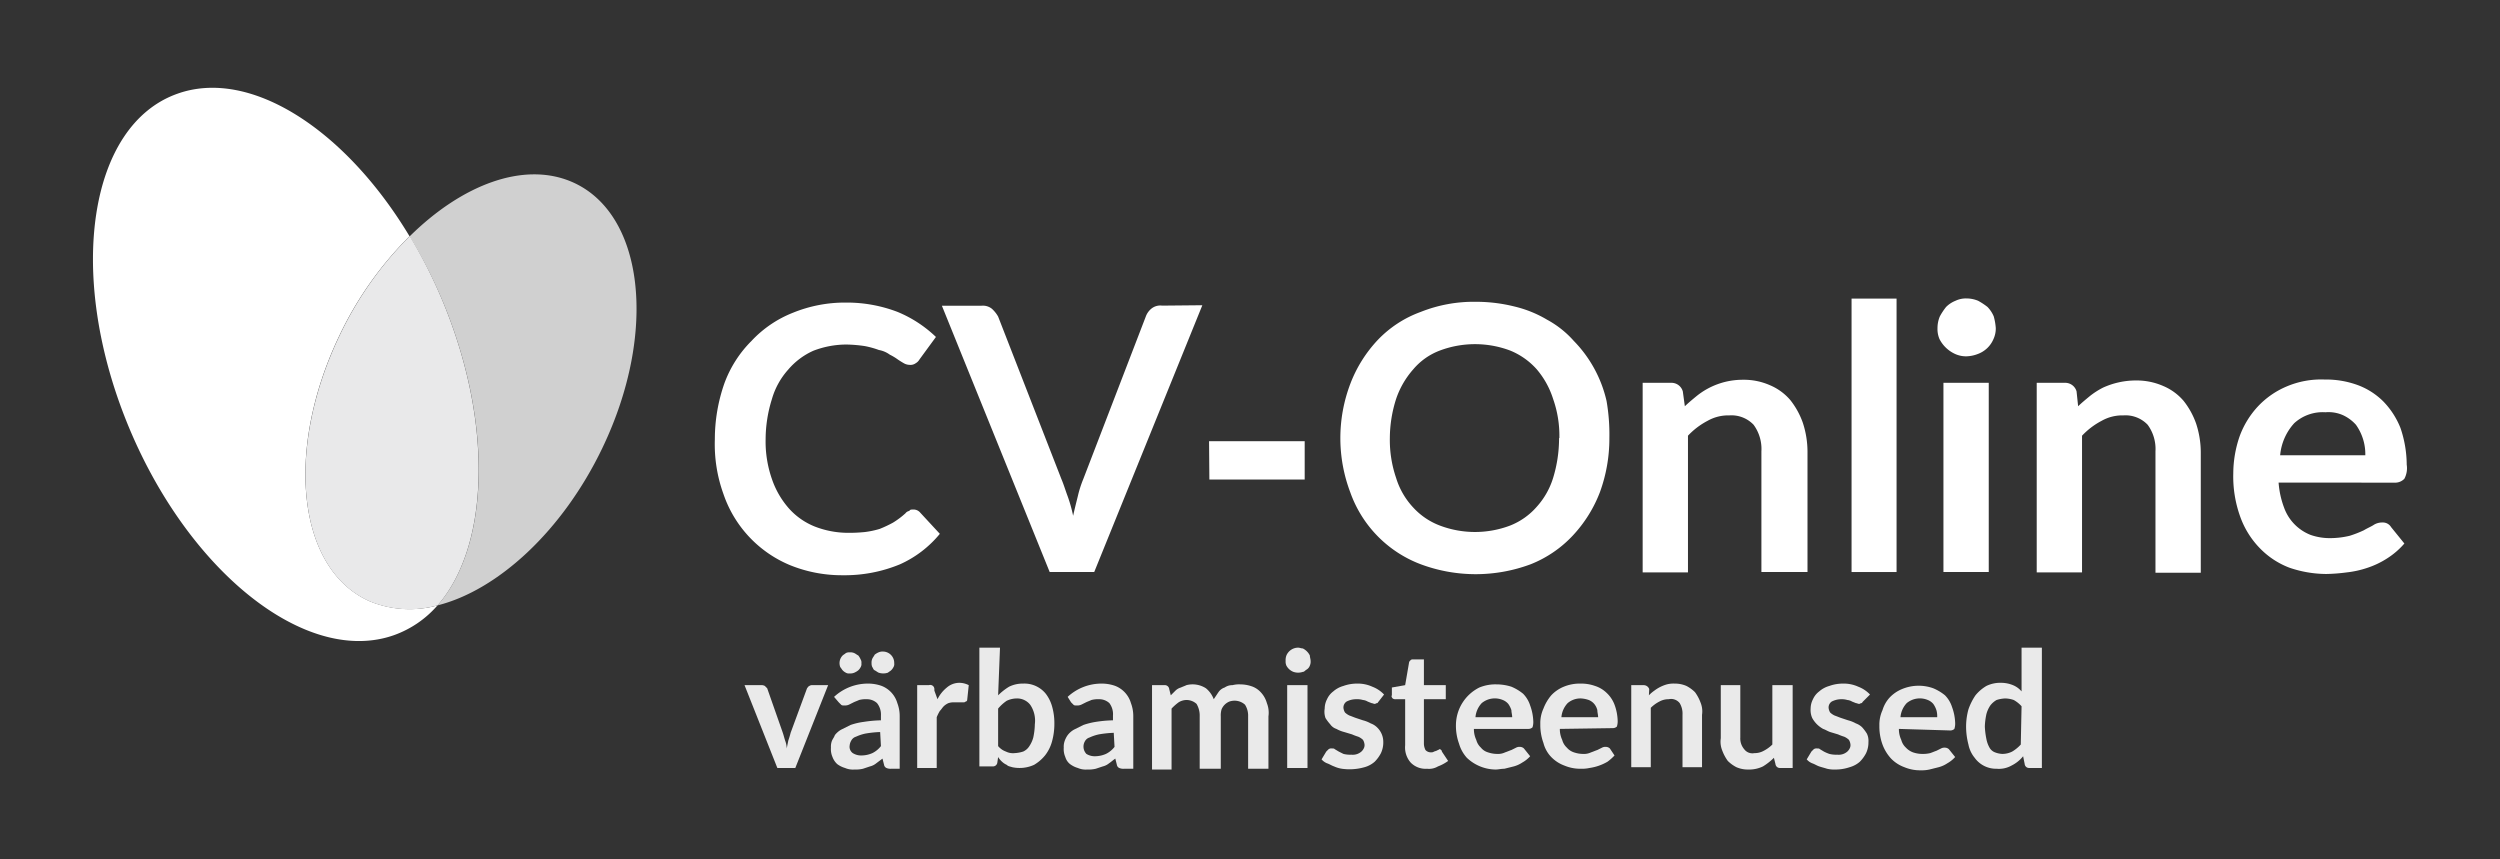
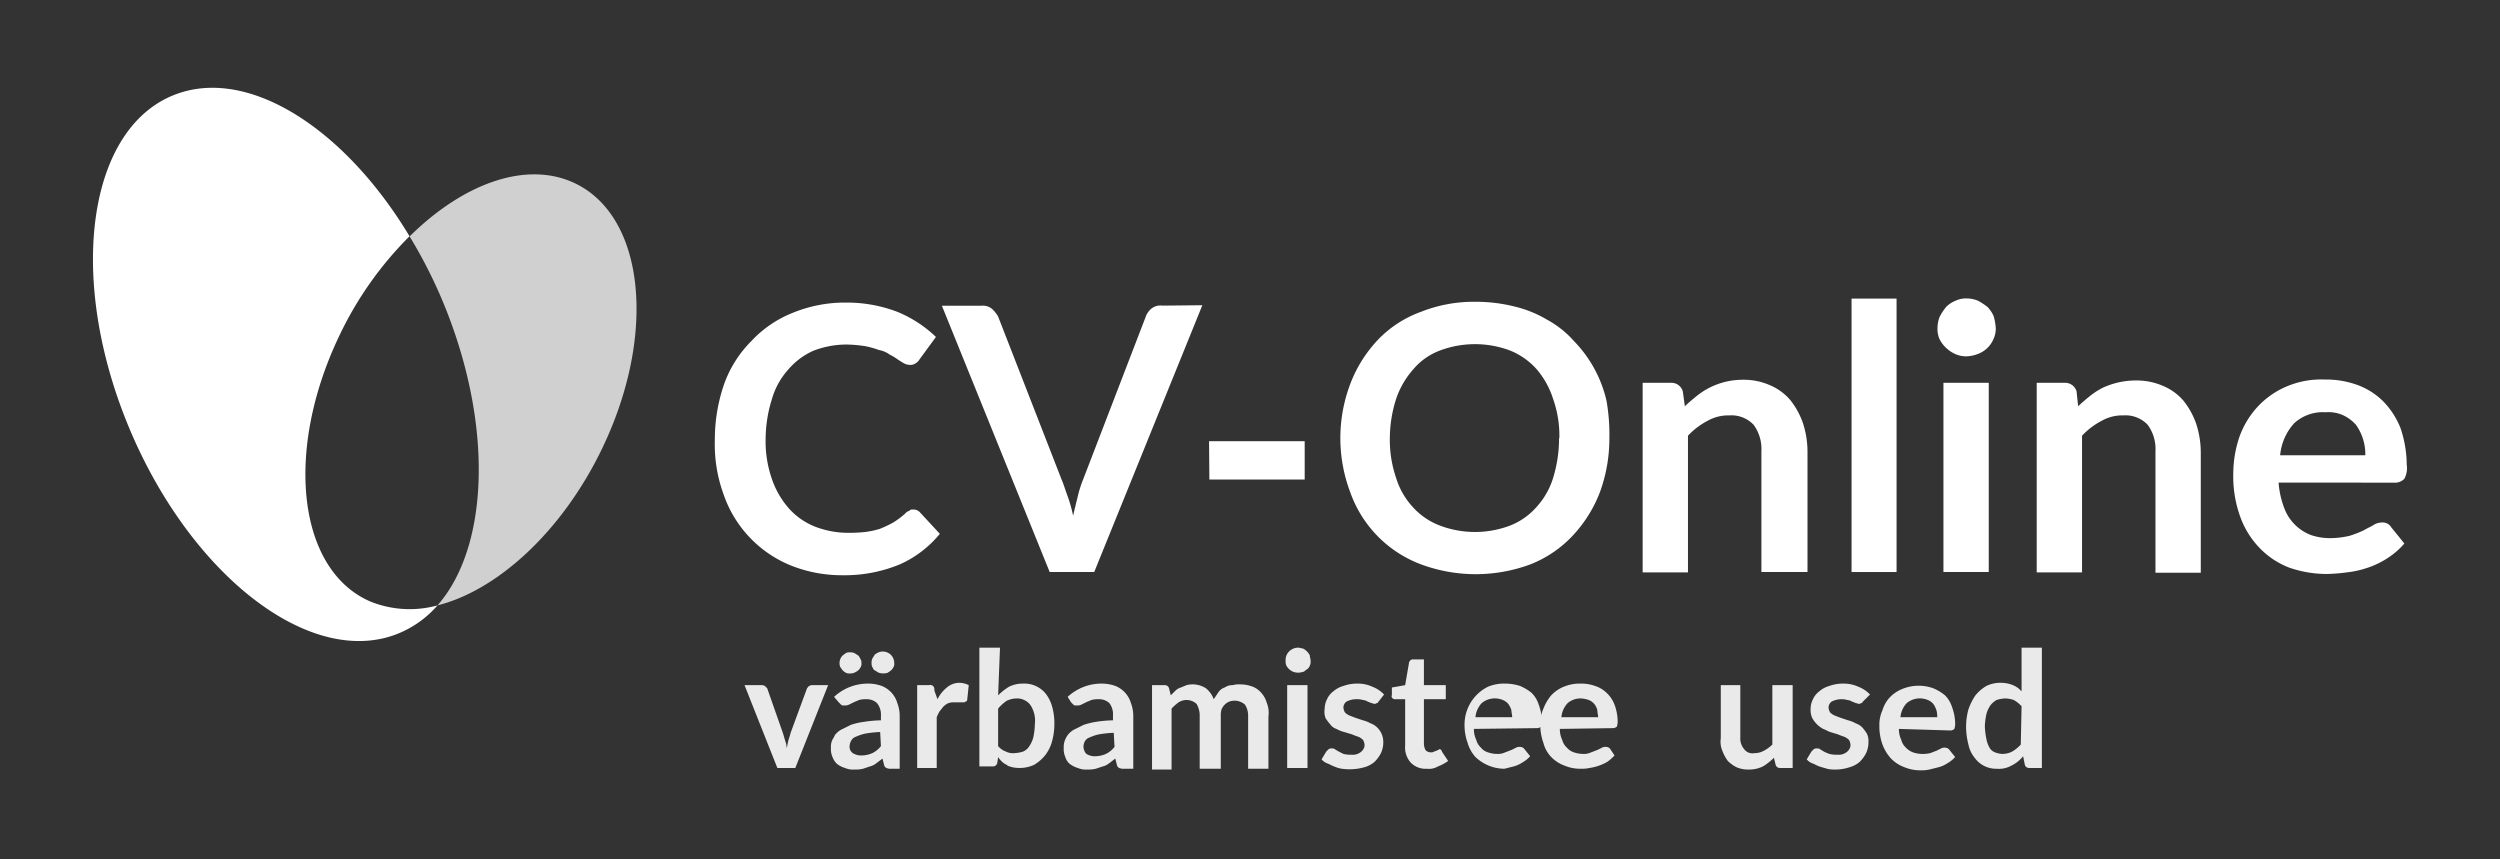
<svg xmlns="http://www.w3.org/2000/svg" id="Layer_1" data-name="Layer 1" viewBox="0 0 320 110">
  <rect x="0" y="0" width="320" height="110" fill="#333333" stroke="none" />
  <defs>
    <style>.cls-1{fill:#fff;}.cls-2{fill:#d0d0d0;}.cls-3{fill:#e9e9ea;}.cls-4{fill:#eaeaea;}</style>
  </defs>
  <path class="cls-1" d="M116.9,65.22a1.11,1.11,0,0,1,.9.41l2.5,2.7a14,14,0,0,1-5.1,3.9,18.46,18.46,0,0,1-7.3,1.4,17.62,17.62,0,0,1-6.8-1.3,15.14,15.14,0,0,1-8.5-9.1,18.75,18.75,0,0,1-1.1-7,21.69,21.69,0,0,1,1.2-7.1,14.9,14.9,0,0,1,3.5-5.5,14.56,14.56,0,0,1,5.3-3.6,17.62,17.62,0,0,1,6.8-1.3,18.15,18.15,0,0,1,6.6,1.2,15.79,15.79,0,0,1,4.9,3.2L117.7,46a1.33,1.33,0,0,1-.5.5,1.14,1.14,0,0,1-.8.2,1.53,1.53,0,0,1-.7-.2c-.28-.16-.54-.32-.8-.5a6.79,6.79,0,0,0-1-.6,3.37,3.37,0,0,0-1.4-.6,11.46,11.46,0,0,0-1.8-.5,17.52,17.52,0,0,0-2.4-.2,11.82,11.82,0,0,0-4.2.8,9.09,9.09,0,0,0-3.2,2.4,9.61,9.61,0,0,0-2.1,3.8,17.3,17.3,0,0,0-.8,5.1,14.52,14.52,0,0,0,.8,5.1,11.06,11.06,0,0,0,2.2,3.8,8.84,8.84,0,0,0,3.3,2.3,11.77,11.77,0,0,0,4.1.8,19.57,19.57,0,0,0,2.3-.1,11.27,11.27,0,0,0,1.9-.4,15.47,15.47,0,0,0,1.7-.8,10.44,10.44,0,0,0,1.6-1.2.77.77,0,0,1,.5-.3C116.46,65.22,116.66,65.22,116.9,65.22Z" />
  <path class="cls-1" d="M153.9,39.07,140.06,73.22h-5.7l-13.8-34.09h5.1a1.85,1.85,0,0,1,1.3.39,4,4,0,0,1,.8,1l8.1,20.8c.3.7.5,1.4.8,2.2a18.19,18.19,0,0,1,.7,2.5c.2-.9.4-1.7.6-2.5a14.07,14.07,0,0,1,.7-2.2l8-20.8a2.34,2.34,0,0,1,.7-1,1.82,1.82,0,0,1,1.4-.4Z" />
  <path class="cls-1" d="M154.76,56.47H167v4.91H154.8Z" />
  <path class="cls-1" d="M206,56.07a20,20,0,0,1-1.2,6.9,17,17,0,0,1-3.5,5.6,14.91,14.91,0,0,1-5.36,3.65,20.13,20.13,0,0,1-14.1,0,15.29,15.29,0,0,1-9-9.19,19.58,19.58,0,0,1,0-13.9,17,17,0,0,1,3.5-5.6,14.34,14.34,0,0,1,5.5-3.6,18.36,18.36,0,0,1,7.1-1.3,20.23,20.23,0,0,1,4.9.6,14.89,14.89,0,0,1,4.2,1.7,12.51,12.51,0,0,1,3.4,2.7,16.13,16.13,0,0,1,4.2,7.7A25,25,0,0,1,206,56.07Zm-6.4,0a14.2,14.2,0,0,0-.8-5,10.91,10.91,0,0,0-2.1-3.8,9.17,9.17,0,0,0-3.4-2.4,12.79,12.79,0,0,0-9,0,8.26,8.26,0,0,0-3.4,2.4,11.06,11.06,0,0,0-2.2,3.8,16.65,16.65,0,0,0-.8,5,15,15,0,0,0,.8,5.1,9.69,9.69,0,0,0,2.2,3.8,8.89,8.89,0,0,0,3.4,2.3,12.69,12.69,0,0,0,9,0,8.79,8.79,0,0,0,3.4-2.4,9.81,9.81,0,0,0,2.1-3.7,17.26,17.26,0,0,0,.76-5.1Z" />
  <path class="cls-1" d="M215.66,52c.48-.46,1-.89,1.5-1.3a9.38,9.38,0,0,1,5.9-2.09,8.27,8.27,0,0,1,3.5.7,7,7,0,0,1,2.6,1.9,10,10,0,0,1,1.6,2.9,11.9,11.9,0,0,1,.6,3.7V73.22h-5.9V57.77a5.23,5.23,0,0,0-1-3.4,3.91,3.91,0,0,0-3.1-1.2,5.37,5.37,0,0,0-2.8.7,9.46,9.46,0,0,0-2.5,1.9v17.5h-5.8V49h3.64a1.51,1.51,0,0,1,1.5,1.1Z" />
  <path class="cls-1" d="M242.76,38.22v35H237v-35Z" />
  <path class="cls-1" d="M255.46,42a3.25,3.25,0,0,1-.3,1.41,3.46,3.46,0,0,1-2,1.9,4.31,4.31,0,0,1-1.5.3,3.39,3.39,0,0,1-1.4-.3,4.19,4.19,0,0,1-2-1.9A3.25,3.25,0,0,1,248,42a3.83,3.83,0,0,1,.3-1.5,8.17,8.17,0,0,1,.8-1.21,3.58,3.58,0,0,1,1.2-.79,3.1,3.1,0,0,1,1.4-.3,3.9,3.9,0,0,1,1.5.3,8.57,8.57,0,0,1,1.2.79,3.92,3.92,0,0,1,.8,1.21A7.6,7.6,0,0,1,255.46,42Zm-.9,7V73.22h-5.8V49Z" />
  <path class="cls-1" d="M266,52c.48-.46,1-.89,1.5-1.3a9.82,9.82,0,0,1,1.7-1.09,10.14,10.14,0,0,1,4.2-.91,8.43,8.43,0,0,1,3.5.71,7,7,0,0,1,2.6,1.9,10,10,0,0,1,1.6,2.9,11.9,11.9,0,0,1,.6,3.7v15.4h-5.8V57.77a5.23,5.23,0,0,0-1-3.4,3.91,3.91,0,0,0-3.1-1.2,5.37,5.37,0,0,0-2.8.7,9.46,9.46,0,0,0-2.5,1.9v17.5h-5.8V49h3.6a1.51,1.51,0,0,1,1.5,1.1Z" />
  <path class="cls-1" d="M291.66,61.77a11.39,11.39,0,0,0,.7,3.2,5.88,5.88,0,0,0,3.4,3.5,7.45,7.45,0,0,0,2.6.41,10.8,10.8,0,0,0,2.4-.3,14,14,0,0,0,1.8-.7c.5-.3,1-.5,1.3-.71a2,2,0,0,1,1.1-.29,1.22,1.22,0,0,1,1.1.59l1.7,2.1a10,10,0,0,1-2.2,1.9,11.06,11.06,0,0,1-2.5,1.2,12.54,12.54,0,0,1-2.7.6,22.58,22.58,0,0,1-2.6.2,14.73,14.73,0,0,1-4.7-.8,10.4,10.4,0,0,1-3.8-2.5,11.13,11.13,0,0,1-2.5-4,15.21,15.21,0,0,1-.9-5.59,14.73,14.73,0,0,1,.8-4.7,11.29,11.29,0,0,1,2.3-3.8,10.76,10.76,0,0,1,3.7-2.6,11.3,11.3,0,0,1,4.9-.9,11.8,11.8,0,0,1,4.2.7,9.12,9.12,0,0,1,3.3,2.1,10.31,10.31,0,0,1,2.2,3.4,14.73,14.73,0,0,1,.8,4.7,2.88,2.88,0,0,1-.3,1.8,1.63,1.63,0,0,1-1.1.5Zm11.1-3.5a6.48,6.48,0,0,0-1.2-3.9,5.1,5.1,0,0,0-1.6-1.2,4.55,4.55,0,0,0-2.3-.4,5.4,5.4,0,0,0-4,1.4,7,7,0,0,0-1.8,4.1Z" />
  <path class="cls-2" d="M73.15,23.26c-6.14-2.61-14,.36-20.72,7A62.15,62.15,0,0,1,57,39.38c6.21,15.49,5.48,30.73-1,38.11C63.7,75.55,72,68,77.12,57.31,84.23,42.46,82.45,27.22,73.15,23.26Z" />
  <path class="cls-1" d="M47.42,77c-9.3-4-11.07-19.2-4-34a45.47,45.47,0,0,1,9-12.76C44.18,16.53,32,8.67,22.7,12,11.43,16,8.51,34.78,16.18,53.91s23,31.4,34.28,27.38A13.29,13.29,0,0,0,56,77.49,13.43,13.43,0,0,1,47.42,77Z" />
-   <path class="cls-3" d="M57,39.38a63.5,63.5,0,0,0-4.55-9.16,45.47,45.47,0,0,0-9,12.76c-7.1,14.85-5.33,30.09,4,34.05a13.36,13.36,0,0,0,8.56.46C62.46,70.11,63.19,54.87,57,39.38Z" />
  <path class="cls-4" d="M106,87.7l-4.2,10.6h-2.3l-4.2-10.6h2.1a.9.9,0,0,1,.5.1l.3.3,2,5.7c.1.3.2.7.3,1a3,3,0,0,1,.2,1l.2-1c.1-.3.2-.6.3-1l2.1-5.7c.1-.1.1-.2.3-.3a.6.6,0,0,1,.4-.1Z" />
  <path class="cls-4" d="M106.76,89.2a6.37,6.37,0,0,1,4.4-1.7,5.08,5.08,0,0,1,1.7.3,3.37,3.37,0,0,1,2,2.2,4.67,4.67,0,0,1,.3,1.7v6.7h-1.1a1.27,1.27,0,0,1-.6-.1.54.54,0,0,1-.3-.4l-.2-.8-.8.6a2,2,0,0,1-.8.4l-.9.3a4.1,4.1,0,0,1-1.1.1,2.54,2.54,0,0,1-1.2-.2,3.13,3.13,0,0,1-1-.5,2.36,2.36,0,0,1-.6-.9,2.54,2.54,0,0,1-.2-1.2,2.2,2.2,0,0,1,.1-.8c.1-.3.3-.5.4-.8a2.7,2.7,0,0,1,.8-.7l1.2-.6a8.47,8.47,0,0,1,1.7-.4,16.35,16.35,0,0,1,2.2-.2v-.6a2.35,2.35,0,0,0-.5-1.6,1.9,1.9,0,0,0-1.3-.5,3.4,3.4,0,0,0-1,.1c-.2.1-.5.2-.7.3l-.6.3a1.27,1.27,0,0,1-.6.1c-.2,0-.3,0-.4-.1l-.3-.3Zm3.5-4.3a.75.75,0,0,1-.1.5,1.38,1.38,0,0,1-.3.4,2.19,2.19,0,0,1-.5.3,1.27,1.27,0,0,1-.6.1.75.75,0,0,1-.5-.1,1.38,1.38,0,0,1-.4-.3c-.1-.1-.2-.3-.3-.4a1.4,1.4,0,0,1,.3-1.5c.1-.1.3-.2.4-.3a.9.9,0,0,1,.5-.1,1.27,1.27,0,0,1,.6.1c.2.1.3.2.5.3a2.19,2.19,0,0,1,.3.5A.75.75,0,0,1,110.26,84.9Zm2.4,8.8a13.66,13.66,0,0,0-1.9.2,5.64,5.64,0,0,0-1.2.4,1,1,0,0,0-.6.5,1.42,1.42,0,0,0-.2.6,1,1,0,0,0,.4,1,2,2,0,0,0,1.1.3,3.53,3.53,0,0,0,1.4-.3,3.13,3.13,0,0,0,1.1-.9Zm1.8-8.8a.75.75,0,0,1-.1.5,1.38,1.38,0,0,1-.3.4c-.1.1-.3.2-.4.3a1.85,1.85,0,0,1-1.2,0c-.2-.1-.3-.2-.5-.3s-.2-.3-.3-.4a1.09,1.09,0,0,1-.1-.5,1.27,1.27,0,0,1,.1-.6c.1-.2.2-.3.3-.5a2.19,2.19,0,0,1,.5-.3,1.27,1.27,0,0,1,.6-.1A1.45,1.45,0,0,1,114.46,84.9Z" />
  <path class="cls-4" d="M120,89.5a4.43,4.43,0,0,1,1.2-1.5,2.45,2.45,0,0,1,1.6-.6,2.66,2.66,0,0,1,1.2.3l-.2,1.9a.22.22,0,0,1-.2.2.37.37,0,0,1-.3.1h-1.1a2.2,2.2,0,0,0-.8.1,2.09,2.09,0,0,0-.6.4c-.2.2-.3.4-.5.6a5.94,5.94,0,0,0-.4.8v6.5h-2.5V87.7h1.5a.53.53,0,0,1,.7.5v.2Z" />
  <path class="cls-4" d="M127.76,89a7.55,7.55,0,0,1,1.4-1.1,3.92,3.92,0,0,1,1.8-.4,3.51,3.51,0,0,1,2.9,1.3,4.81,4.81,0,0,1,.8,1.6,7.8,7.8,0,0,1,.3,2.2,8.52,8.52,0,0,1-.3,2.3,5.08,5.08,0,0,1-.9,1.8,5.26,5.26,0,0,1-1.4,1.2,4.47,4.47,0,0,1-2.8.3c-.3-.1-.5-.1-.7-.3a2.09,2.09,0,0,1-.6-.4,2.65,2.65,0,0,1-.5-.6l-.1.7a.56.56,0,0,1-.6.5h-1.7V82.9H128Zm0,6.5a2.29,2.29,0,0,0,1,.7,2,2,0,0,0,1.1.2,4.25,4.25,0,0,0,1.1-.2,1.78,1.78,0,0,0,.8-.7,3.7,3.7,0,0,0,.5-1.1,8.81,8.81,0,0,0,.2-1.7,3.61,3.61,0,0,0-.6-2.5,2.14,2.14,0,0,0-1.7-.8,3.08,3.08,0,0,0-1.3.3,5.24,5.24,0,0,0-1.1,1Z" />
  <path class="cls-4" d="M136.66,89.2a6.37,6.37,0,0,1,4.4-1.7,5.08,5.08,0,0,1,1.7.3,3.37,3.37,0,0,1,2,2.2,4.67,4.67,0,0,1,.3,1.7v6.7h-1.2a1.27,1.27,0,0,1-.6-.1.54.54,0,0,1-.3-.4l-.2-.8c-.3.2-.5.4-.8.6a2,2,0,0,1-.8.4l-.9.3a4.1,4.1,0,0,1-1.1.1,2.54,2.54,0,0,1-1.2-.2,3.13,3.13,0,0,1-1-.5,1.8,1.8,0,0,1-.6-.9,2.54,2.54,0,0,1-.2-1.2,2.2,2.2,0,0,1,.1-.8,3,3,0,0,1,.4-.8,2.7,2.7,0,0,1,.8-.7l1.2-.6a9.36,9.36,0,0,1,1.6-.4,16.35,16.35,0,0,1,2.2-.2v-.6A2.35,2.35,0,0,0,142,90a1.9,1.9,0,0,0-1.3-.5,3.4,3.4,0,0,0-1,.1c-.2.1-.5.2-.7.3l-.6.3a1.27,1.27,0,0,1-.6.1c-.2,0-.3,0-.4-.1l-.3-.3Zm5.9,4.6a13.66,13.66,0,0,0-1.9.2,5.64,5.64,0,0,0-1.2.4,1,1,0,0,0-.6.5,1.36,1.36,0,0,0,.2,1.6,2,2,0,0,0,1.1.3,3.53,3.53,0,0,0,1.4-.3,3.13,3.13,0,0,0,1.1-.9Z" />
  <path class="cls-4" d="M147.46,98.3V87.7h1.6a.56.56,0,0,1,.6.5l.2.8.6-.6a1.61,1.61,0,0,1,.7-.4c.2-.1.5-.2.7-.3a3.15,3.15,0,0,1,2.5.4,3.32,3.32,0,0,1,1,1.4l.6-.9a1.56,1.56,0,0,1,.8-.6,1.69,1.69,0,0,1,1-.3,3.4,3.4,0,0,1,1-.1,4.53,4.53,0,0,1,1.6.3,2.84,2.84,0,0,1,1.1.8,3.29,3.29,0,0,1,.7,1.3,3.33,3.33,0,0,1,.2,1.7v6.7h-2.6V91.7a2.6,2.6,0,0,0-.4-1.5,2,2,0,0,0-2-.4,1.84,1.84,0,0,0-1,1,2.77,2.77,0,0,0-.1.9v6.7h-2.7V91.7a2.93,2.93,0,0,0-.4-1.6,1.9,1.9,0,0,0-1.3-.5,1.93,1.93,0,0,0-1,.3,6.47,6.47,0,0,0-.9.8v7.8h-2.5Z" />
  <path class="cls-4" d="M167.76,84.6a1.27,1.27,0,0,1-.1.6,1,1,0,0,1-.4.5c-.2.1-.3.3-.5.3a1.85,1.85,0,0,1-1.2,0,1.73,1.73,0,0,1-.9-.8,1.27,1.27,0,0,1-.1-.6,1.7,1.7,0,0,1,.1-.7,1.64,1.64,0,0,1,1.5-1c.2,0,.4.1.6.1a2,2,0,0,1,.9.9C167.66,84.1,167.76,84.4,167.76,84.6Zm-.4,3.1V98.3h-2.6V87.7Z" />
  <path class="cls-4" d="M176.46,89.8c-.1.1-.1.2-.2.2s-.2.1-.3.1-.3-.1-.4-.1l-.5-.2a1.42,1.42,0,0,0-.6-.2,2.77,2.77,0,0,0-.9-.1,2.66,2.66,0,0,0-1.2.3.91.91,0,0,0-.4.8,1.42,1.42,0,0,0,.2.6,2.09,2.09,0,0,0,.6.4c.3.1.5.2.8.3l.9.3a4.18,4.18,0,0,1,1,.4,2.18,2.18,0,0,1,.8.5,2.56,2.56,0,0,1,.8,1.9,3.19,3.19,0,0,1-.3,1.4,4.44,4.44,0,0,1-.8,1.1,3.29,3.29,0,0,1-1.3.7,7,7,0,0,1-2.9.2,3.81,3.81,0,0,1-1-.3c-.3-.1-.6-.3-.9-.4a1.79,1.79,0,0,1-.7-.5l.6-1,.3-.3a.6.6,0,0,1,.4-.1c.2,0,.3,0,.4.1l.5.3.6.3a3.4,3.4,0,0,0,1,.1,1.68,1.68,0,0,0,1.3-.4,1.38,1.38,0,0,0,.3-.4.9.9,0,0,0,.1-.5,1.42,1.42,0,0,0-.2-.6,2.09,2.09,0,0,0-.6-.4,6.89,6.89,0,0,1-.8-.3l-1-.3a4.18,4.18,0,0,1-1-.4,1.56,1.56,0,0,1-.8-.6,5.55,5.55,0,0,1-.6-.8,2.46,2.46,0,0,1-.1-1.2,2.66,2.66,0,0,1,.3-1.2,2.54,2.54,0,0,1,.8-1,3.29,3.29,0,0,1,1.3-.7,5.08,5.08,0,0,1,1.7-.3,4.48,4.48,0,0,1,2,.4,4,4,0,0,1,1.5,1Z" />
  <path class="cls-4" d="M182.66,98.4a2.65,2.65,0,0,1-2.1-.8,2.93,2.93,0,0,1-.7-2.2V89.5h-1.2a.6.6,0,0,1-.4-.1c-.1-.1-.2-.3-.1-.4V88l1.7-.3.5-2.9c0-.1.1-.2.2-.3s.2-.1.4-.1h1.3v3.3h2.8v1.8h-2.8v5.7a1.88,1.88,0,0,0,.2.8.91.91,0,0,0,.7.3.6.6,0,0,0,.4-.1l.3-.1.2-.1c.1,0,.1-.1.2-.1s.1,0,.2.1.1.1.1.2l.8,1.2a5.39,5.39,0,0,1-1.3.7A2.23,2.23,0,0,1,182.66,98.4Z" />
-   <path class="cls-4" d="M188.66,93.3a3.19,3.19,0,0,0,.3,1.4,2.07,2.07,0,0,0,.6,1,1.8,1.8,0,0,0,.9.6,3.59,3.59,0,0,0,1.1.2,2.15,2.15,0,0,0,1.1-.2c.3-.1.5-.2.8-.3l.6-.3a.9.9,0,0,1,.5-.1.76.76,0,0,1,.5.2l.8,1a3.92,3.92,0,0,1-1,.8,3.7,3.7,0,0,1-1.1.5l-1.2.3c-.4,0-.8.1-1.1.1a5.42,5.42,0,0,1-3.7-1.5,4.6,4.6,0,0,1-1-1.8,6.72,6.72,0,0,1-.4-2.4,5.41,5.41,0,0,1,3-4.8,5.38,5.38,0,0,1,2.2-.4,6.28,6.28,0,0,1,1.9.3,6,6,0,0,1,1.5.9,3.77,3.77,0,0,1,.9,1.5,6.47,6.47,0,0,1,.4,2,2.2,2.2,0,0,1-.1.8.76.76,0,0,1-.5.2Zm4.9-1.5c0-.3-.1-.6-.1-.9a3,3,0,0,0-.4-.8,1.79,1.79,0,0,0-.7-.5,2.63,2.63,0,0,0-2.7.4,3,3,0,0,0-.8,1.8Z" />
+   <path class="cls-4" d="M188.66,93.3a3.19,3.19,0,0,0,.3,1.4,2.07,2.07,0,0,0,.6,1,1.8,1.8,0,0,0,.9.6,3.59,3.59,0,0,0,1.1.2,2.15,2.15,0,0,0,1.1-.2c.3-.1.5-.2.8-.3l.6-.3a.9.9,0,0,1,.5-.1.76.76,0,0,1,.5.2l.8,1a3.92,3.92,0,0,1-1,.8,3.7,3.7,0,0,1-1.1.5l-1.2.3a5.42,5.42,0,0,1-3.7-1.5,4.6,4.6,0,0,1-1-1.8,6.72,6.72,0,0,1-.4-2.4,5.41,5.41,0,0,1,3-4.8,5.38,5.38,0,0,1,2.2-.4,6.28,6.28,0,0,1,1.9.3,6,6,0,0,1,1.5.9,3.77,3.77,0,0,1,.9,1.5,6.47,6.47,0,0,1,.4,2,2.2,2.2,0,0,1-.1.8.76.76,0,0,1-.5.2Zm4.9-1.5c0-.3-.1-.6-.1-.9a3,3,0,0,0-.4-.8,1.79,1.79,0,0,0-.7-.5,2.63,2.63,0,0,0-2.7.4,3,3,0,0,0-.8,1.8Z" />
  <path class="cls-4" d="M199.66,93.3a3.19,3.19,0,0,0,.3,1.4,2.07,2.07,0,0,0,.6,1,2,2,0,0,0,.9.6,3.59,3.59,0,0,0,1.1.2,2.15,2.15,0,0,0,1.1-.2c.3-.1.5-.2.8-.3l.6-.3a.9.9,0,0,1,.5-.1.76.76,0,0,1,.5.2l.6.9a6.47,6.47,0,0,1-.9.8,6.31,6.31,0,0,1-2.3.8,4.48,4.48,0,0,1-1.1.1,5.22,5.22,0,0,1-2.1-.4,4.52,4.52,0,0,1-1.7-1.1,4,4,0,0,1-1-1.8,6.72,6.72,0,0,1-.4-2.4,4.48,4.48,0,0,1,.4-2,5.85,5.85,0,0,1,1-1.7,4.57,4.57,0,0,1,1.6-1.1,5.38,5.38,0,0,1,2.2-.4,5.23,5.23,0,0,1,1.8.3,3.77,3.77,0,0,1,1.5.9,4,4,0,0,1,1,1.5,6.47,6.47,0,0,1,.4,2,2.2,2.2,0,0,1-.1.8.76.76,0,0,1-.5.2Zm4.9-1.5c0-.3-.1-.6-.1-.9a2,2,0,0,0-.4-.8,1.79,1.79,0,0,0-.7-.5,3.55,3.55,0,0,0-1-.2,2.52,2.52,0,0,0-1.7.6,3,3,0,0,0-.8,1.8Z" />
-   <path class="cls-4" d="M211.06,89a4.35,4.35,0,0,1,.7-.6,4.81,4.81,0,0,1,1.6-.8,3.4,3.4,0,0,1,1-.1,3.65,3.65,0,0,1,1.5.3,4.44,4.44,0,0,1,1.1.8,5.39,5.39,0,0,1,.7,1.3,3,3,0,0,1,.2,1.6v6.7h-2.5V91.5A2.6,2.6,0,0,0,215,90a1.39,1.39,0,0,0-1.4-.5,2.38,2.38,0,0,0-1.2.3,4.44,4.44,0,0,0-1.1.8v7.6h-2.5V87.7h1.6a.75.75,0,0,1,.7.5Z" />
  <path class="cls-4" d="M229.46,87.7V98.3h-1.6a.56.56,0,0,1-.6-.5l-.2-.8a7.55,7.55,0,0,1-1.4,1.1,4.06,4.06,0,0,1-1.9.4,3.65,3.65,0,0,1-1.5-.3,4.44,4.44,0,0,1-1.1-.8,5.39,5.39,0,0,1-.7-1.3,3,3,0,0,1-.2-1.6V87.7h2.5v6.7a2.1,2.1,0,0,0,.5,1.5,1.3,1.3,0,0,0,1.3.5,2.38,2.38,0,0,0,1.2-.3,4.44,4.44,0,0,0,1.1-.8V87.7Z" />
  <path class="cls-4" d="M238.46,89.8c-.1.1-.1.2-.2.2s-.2.1-.3.1-.3-.1-.4-.1l-.5-.2a1.42,1.42,0,0,0-.6-.2,2.49,2.49,0,0,0-.8-.1,2.66,2.66,0,0,0-1.2.3.91.91,0,0,0-.4.8,1.42,1.42,0,0,0,.2.6,2.09,2.09,0,0,0,.6.4c.3.1.5.2.8.3l.9.3a4.18,4.18,0,0,1,1,.4,2.18,2.18,0,0,1,.8.5,5.55,5.55,0,0,1,.6.8,2.15,2.15,0,0,1,.2,1.1,3.19,3.19,0,0,1-.3,1.4,4.44,4.44,0,0,1-.8,1.1,3.29,3.29,0,0,1-1.3.7,5.66,5.66,0,0,1-1.8.3,4.1,4.1,0,0,1-1.1-.1c-.3-.1-.7-.2-1-.3s-.6-.3-.9-.4a1.79,1.79,0,0,1-.7-.5l.6-1,.3-.3a.6.6,0,0,1,.4-.1c.2,0,.3,0,.4.1l.5.3a4.88,4.88,0,0,0,.7.3,3.4,3.4,0,0,0,1,.1,1.68,1.68,0,0,0,1.3-.4,1.38,1.38,0,0,0,.3-.4.9.9,0,0,0,.1-.5,1.42,1.42,0,0,0-.2-.6,2.09,2.09,0,0,0-.6-.4,6.89,6.89,0,0,1-.8-.3l-1-.3c-.3-.1-.6-.3-.9-.4a3.54,3.54,0,0,1-1.4-1.4,2.54,2.54,0,0,1-.2-1.2,2.66,2.66,0,0,1,.3-1.2,2.54,2.54,0,0,1,.8-1,3.29,3.29,0,0,1,1.3-.7,5.08,5.08,0,0,1,1.7-.3,4.48,4.48,0,0,1,2,.4,4,4,0,0,1,1.5,1Z" />
  <path class="cls-4" d="M243.06,93.3a3.19,3.19,0,0,0,.3,1.4,2.07,2.07,0,0,0,.6,1,2.36,2.36,0,0,0,.9.6,3.59,3.59,0,0,0,1.1.2,4.1,4.1,0,0,0,1.1-.1c.3-.1.5-.2.8-.3l.6-.3a.9.9,0,0,1,.5-.1.76.76,0,0,1,.5.2l.8,1a3.92,3.92,0,0,1-1,.8,3.7,3.7,0,0,1-1.1.5l-1.2.3a4.48,4.48,0,0,1-1.1.1,5.22,5.22,0,0,1-2.1-.4,4.52,4.52,0,0,1-1.7-1.1,5.44,5.44,0,0,1-1.1-1.8,6.72,6.72,0,0,1-.4-2.4,4.48,4.48,0,0,1,.4-2,4.17,4.17,0,0,1,.9-1.6,4.57,4.57,0,0,1,1.6-1.1,5.53,5.53,0,0,1,4-.1,6,6,0,0,1,1.5.9,3.77,3.77,0,0,1,.9,1.5,6.47,6.47,0,0,1,.4,2,2.2,2.2,0,0,1-.1.8.76.76,0,0,1-.5.2Zm4.9-1.5a2.77,2.77,0,0,0-.1-.9,3,3,0,0,0-.4-.8,1.79,1.79,0,0,0-.7-.5,2.63,2.63,0,0,0-2.7.4,3,3,0,0,0-.8,1.8Z" />
  <path class="cls-4" d="M261.36,82.9V98.3h-1.6a.56.56,0,0,1-.6-.5l-.2-1a4.43,4.43,0,0,1-1.5,1.2,3.28,3.28,0,0,1-1.9.4,3.37,3.37,0,0,1-2.8-1.4,3.81,3.81,0,0,1-.8-1.7,9.08,9.08,0,0,1-.3-2.3,8.33,8.33,0,0,1,.3-2.2,7.57,7.57,0,0,1,.9-1.8,5.26,5.26,0,0,1,1.4-1.2,4.06,4.06,0,0,1,1.9-.4,4,4,0,0,1,1.5.3,2.84,2.84,0,0,1,1.1.8V82.9Zm-2.6,7.5a3.92,3.92,0,0,0-1-.8,3.59,3.59,0,0,0-1.1-.2,4.25,4.25,0,0,0-1.1.2,2.7,2.7,0,0,0-.8.7,3.7,3.7,0,0,0-.5,1.1,8.75,8.75,0,0,0-.2,1.6,10,10,0,0,0,.2,1.6,3.58,3.58,0,0,0,.4,1.1,1.34,1.34,0,0,0,.7.6,2.92,2.92,0,0,0,.9.2,2.77,2.77,0,0,0,1.3-.3,4.81,4.81,0,0,0,1.1-.9Z" />
</svg>